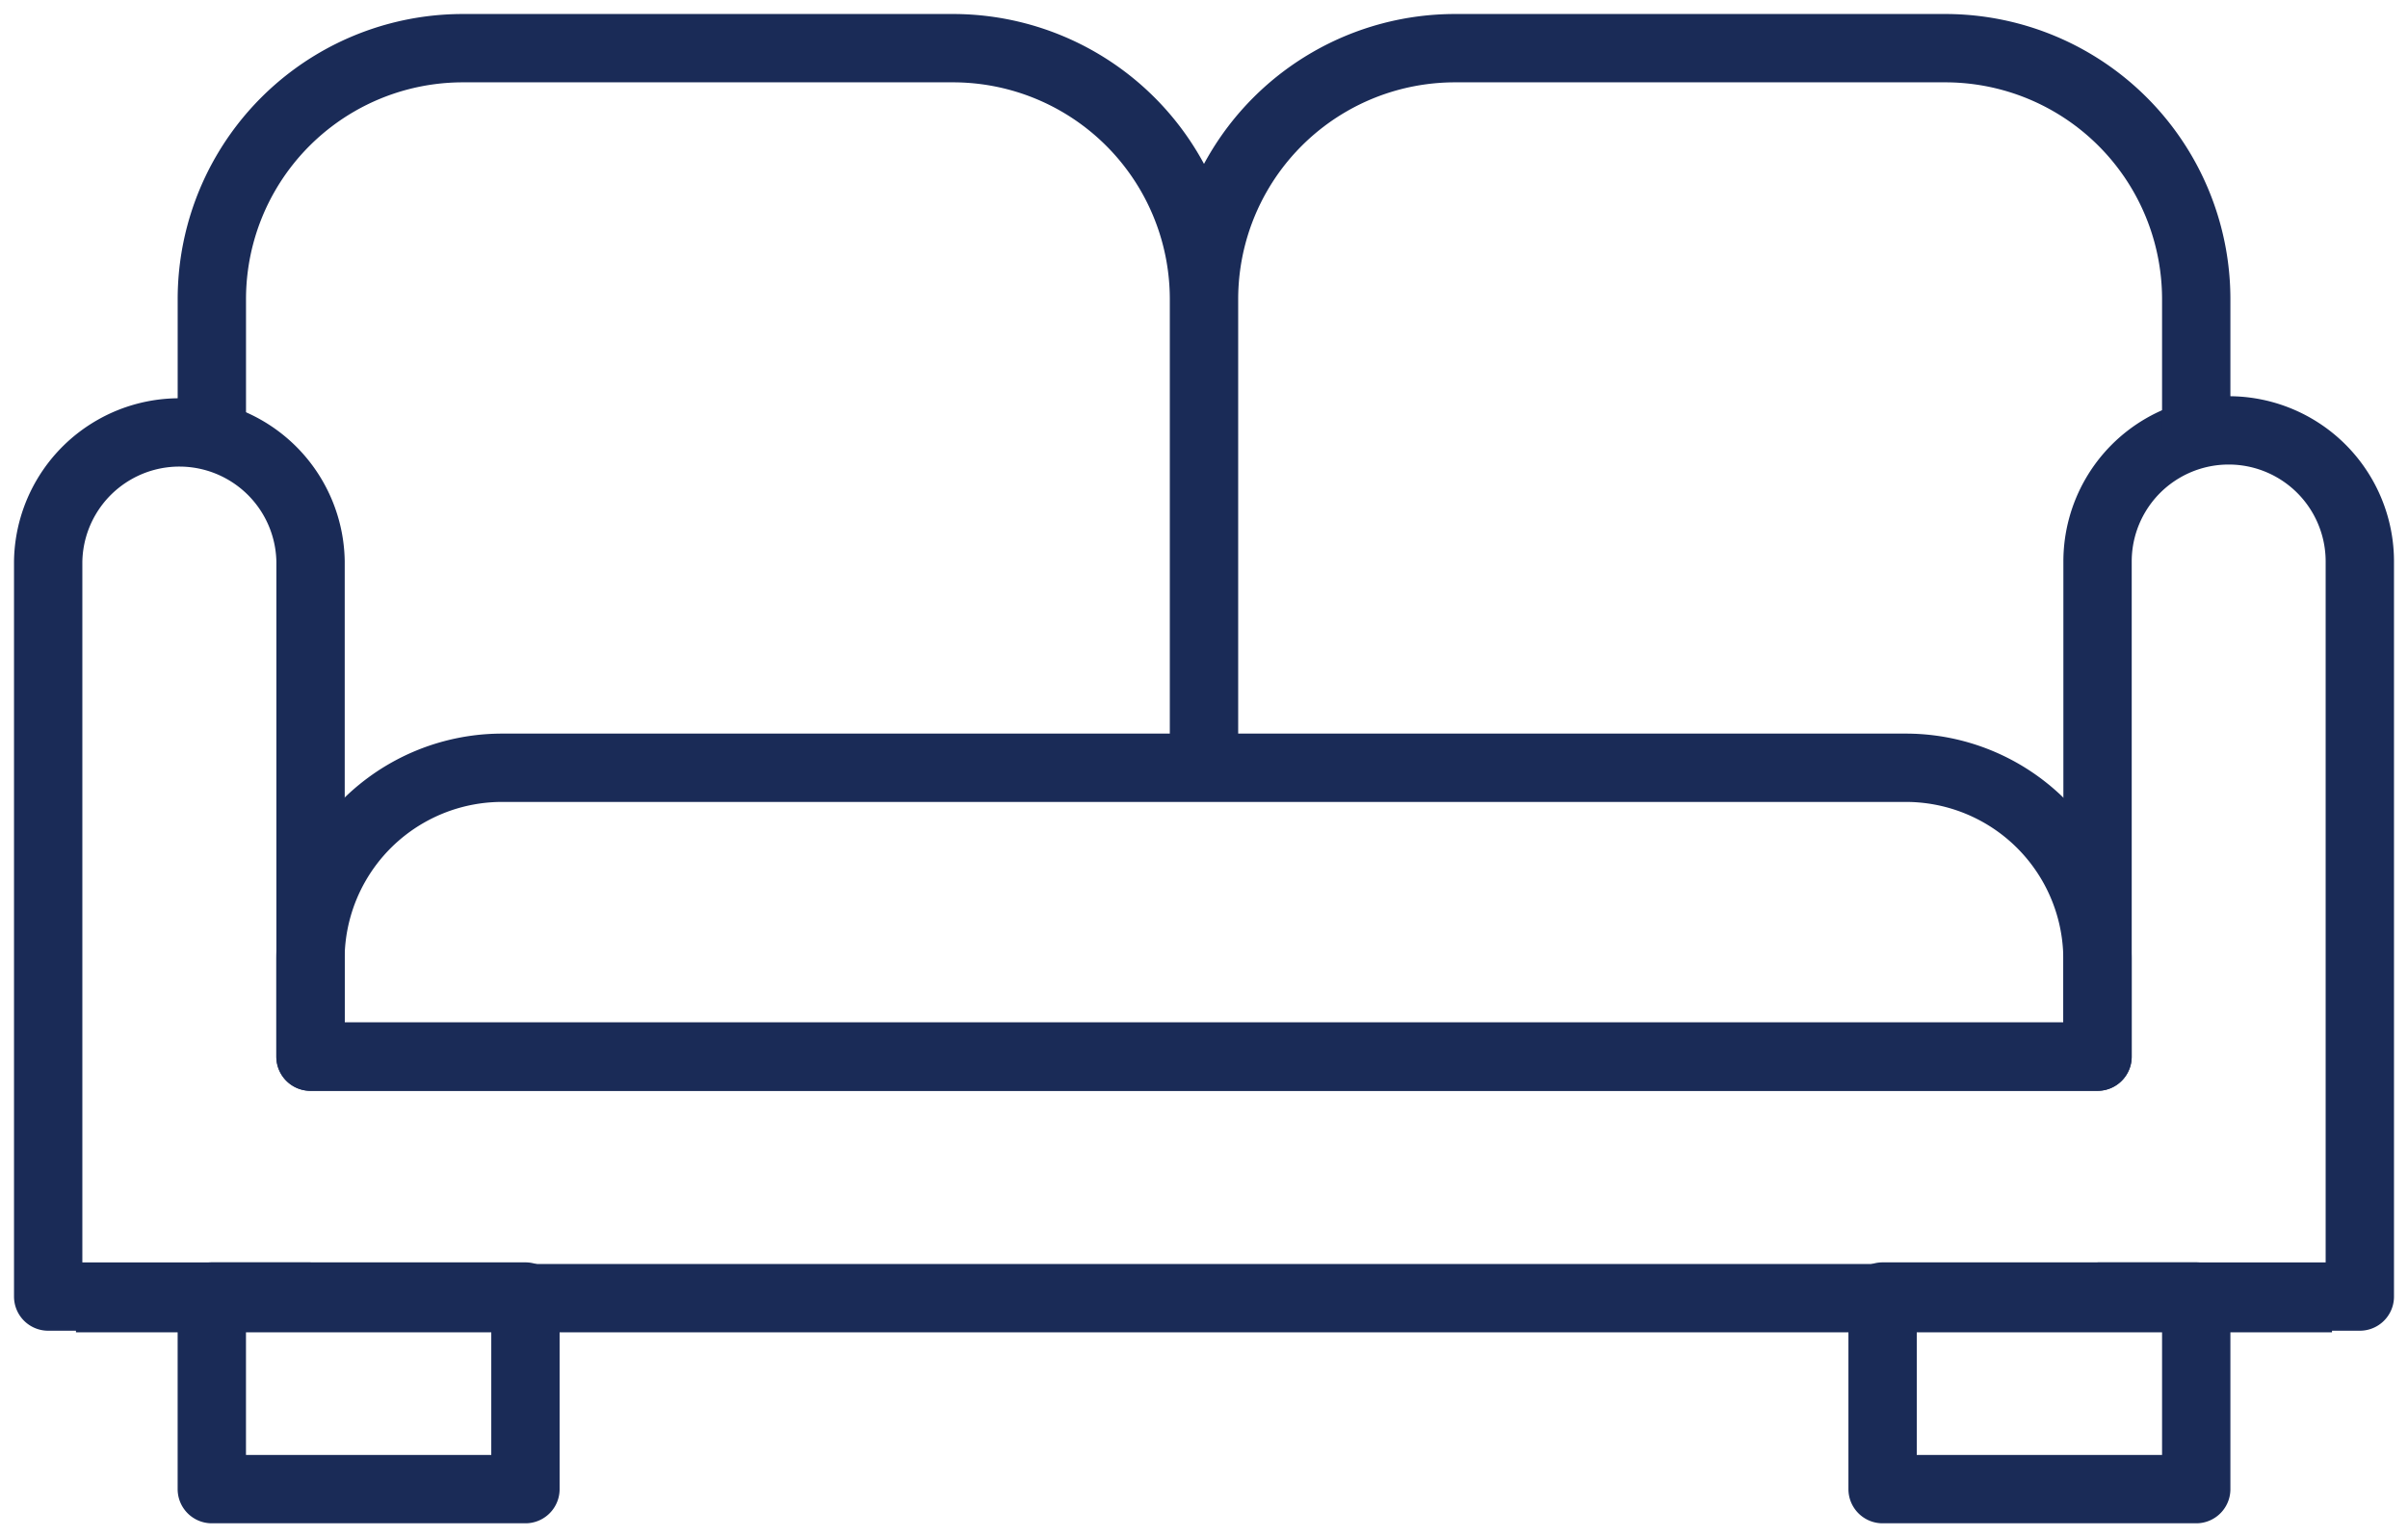
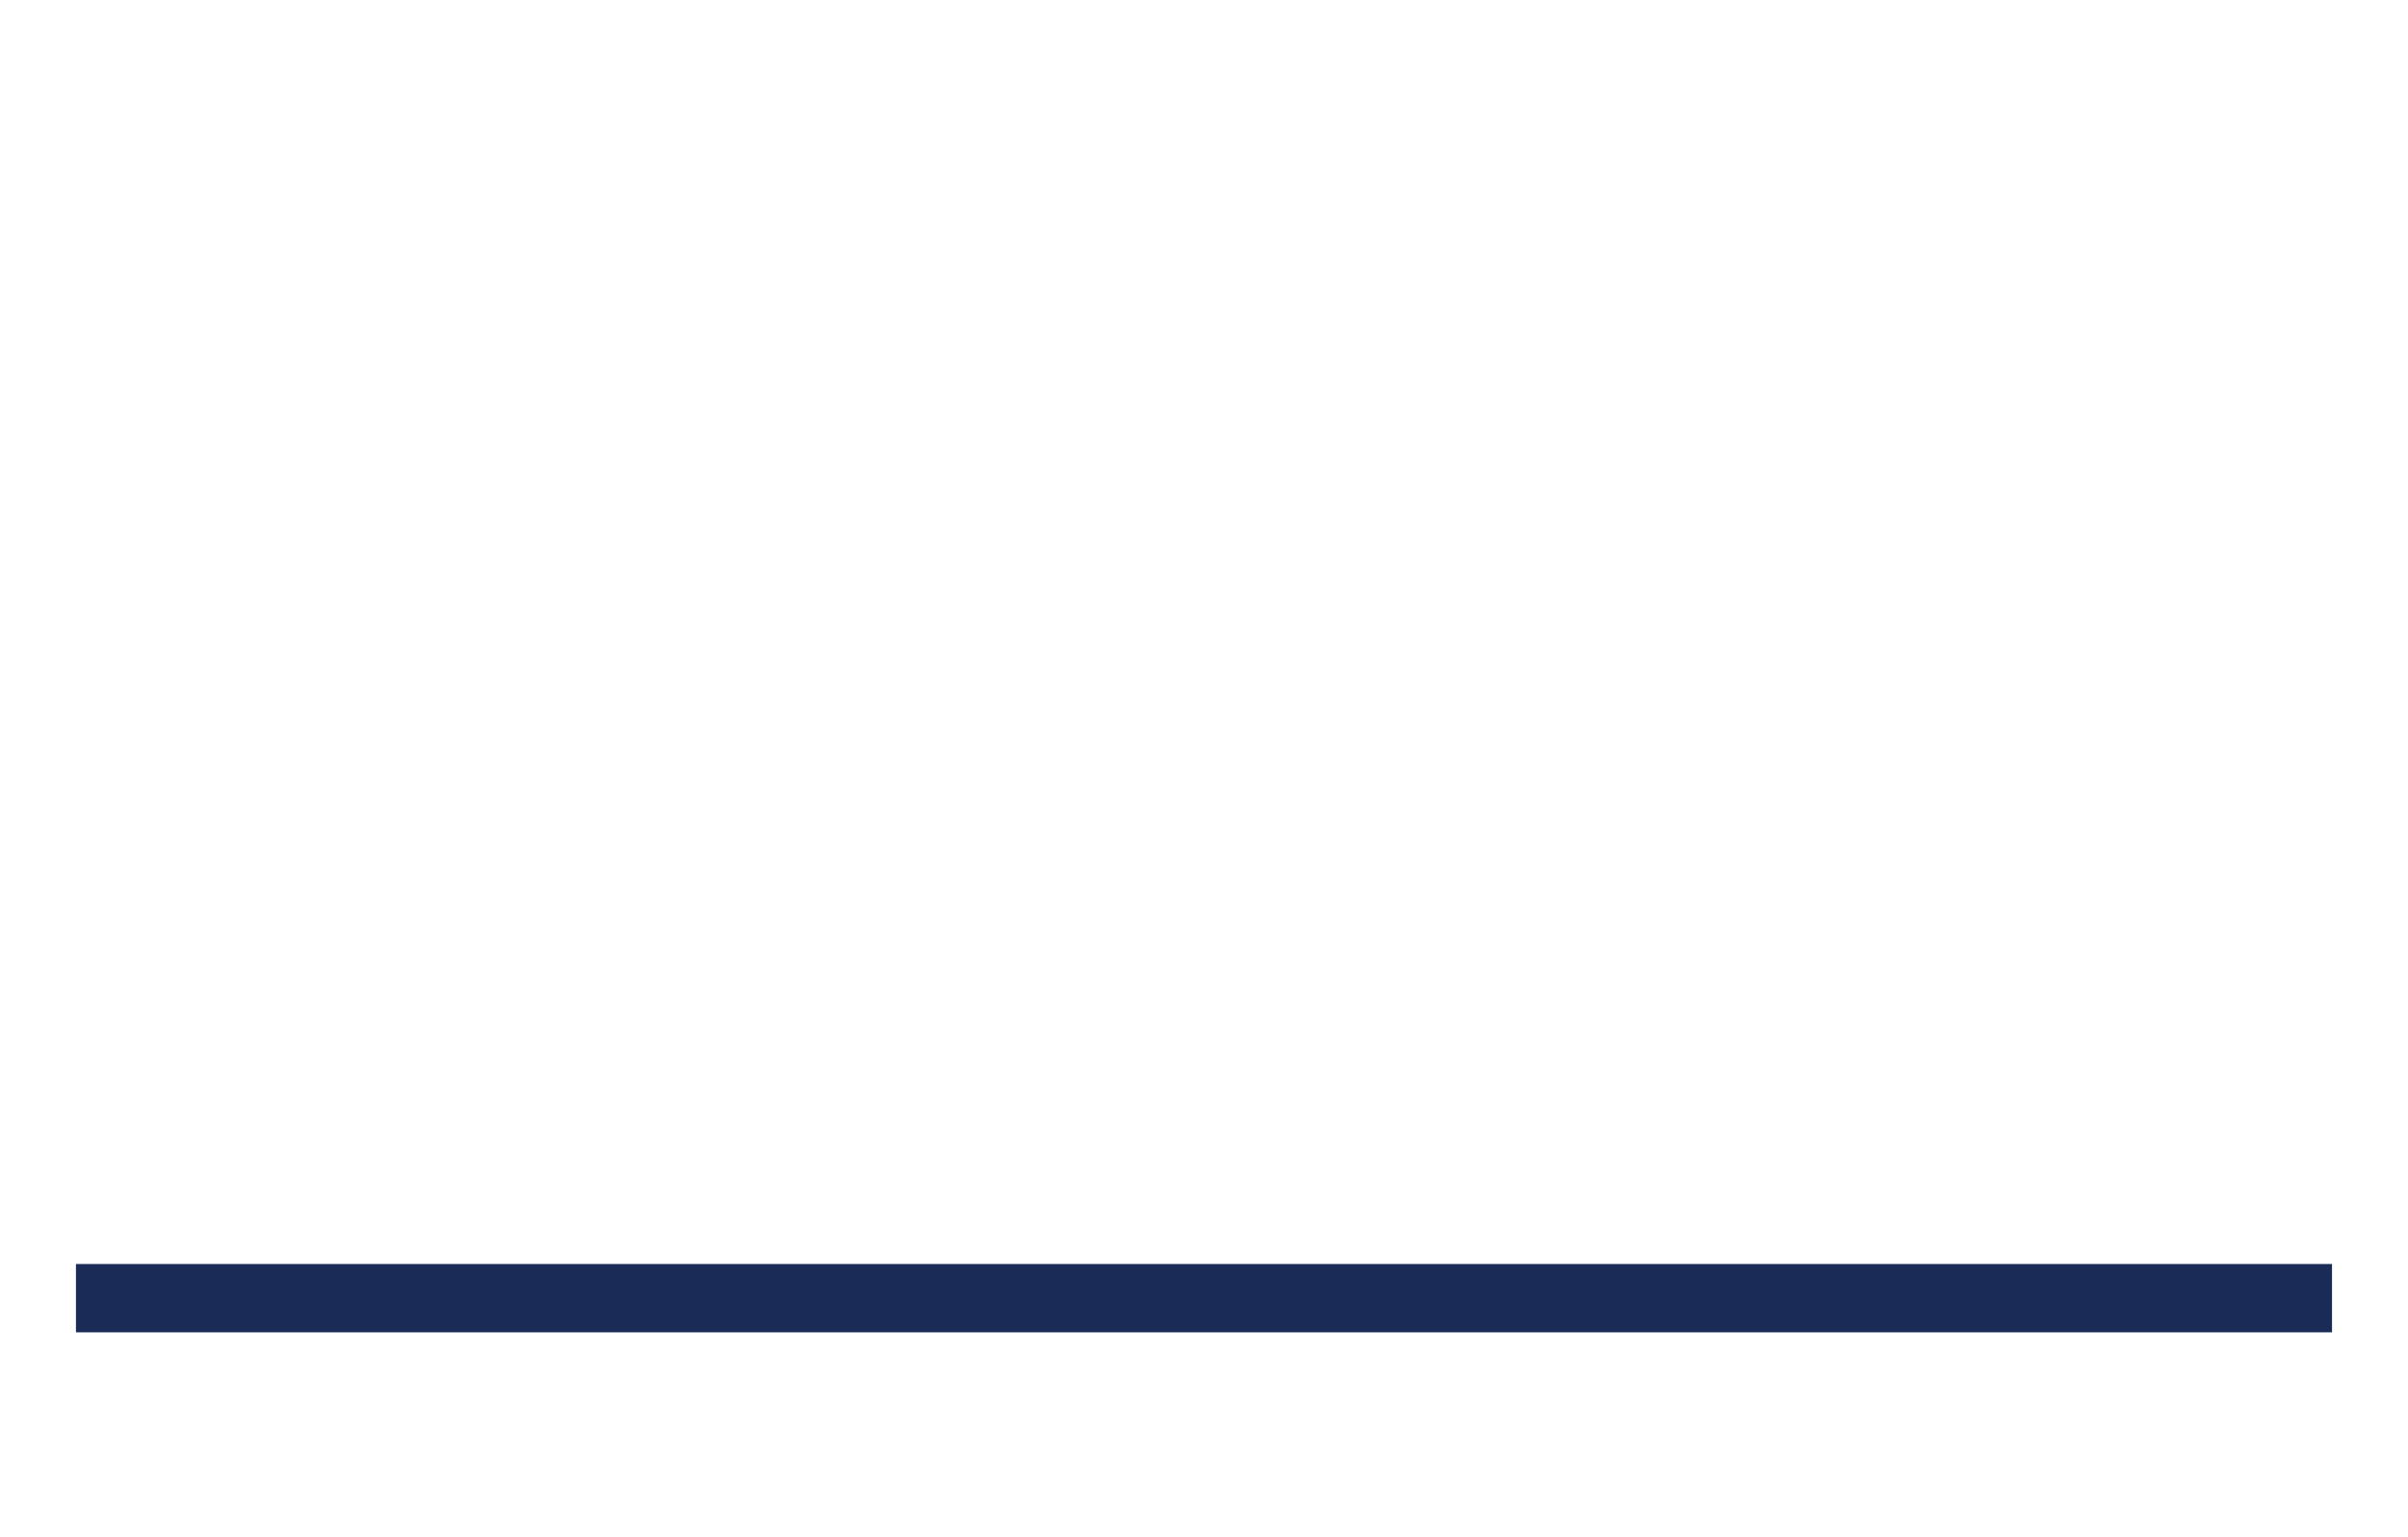
<svg xmlns="http://www.w3.org/2000/svg" width="70.475" height="45" viewBox="0 0 70.475 45">
  <defs>
    <clipPath id="a">
-       <path fill="none" stroke="#1a2b57" stroke-width="2" d="M0 0h70.475v45H0z" />
+       <path fill="none" stroke="#1a2b57" stroke-width="2" d="M0 0h70.475H0z" />
    </clipPath>
  </defs>
  <path d="M67.251 38H3.223" fill="none" stroke="#1a2b57" stroke-linecap="square" stroke-width="2" />
  <g clip-path="url(#a)" fill="none" stroke="#1a2b57" stroke-linejoin="round" stroke-width="2">
-     <path d="M9.089 37.953H1.41V16.436a3.84 3.84 0 017.679 0V30.93h52.3V16.436a3.838 3.838 0 017.676 0v21.517H61.39" />
-     <path d="M6.2 12.723V8.759a7.348 7.348 0 017.348-7.349h14.34a7.348 7.348 0 017.349 7.349v13.7m.001.003V8.759a7.348 7.348 0 017.349-7.349h14.341a7.348 7.348 0 017.349 7.349v3.966m-9.179 25.227h9.179v5.638h-9.179zm-48.899 0h9.179v5.638H6.199zm55.188-7.021H9.086v-2.847a5.611 5.611 0 015.613-5.61h41.078a5.61 5.61 0 015.61 5.61z" />
-   </g>
+     </g>
</svg>